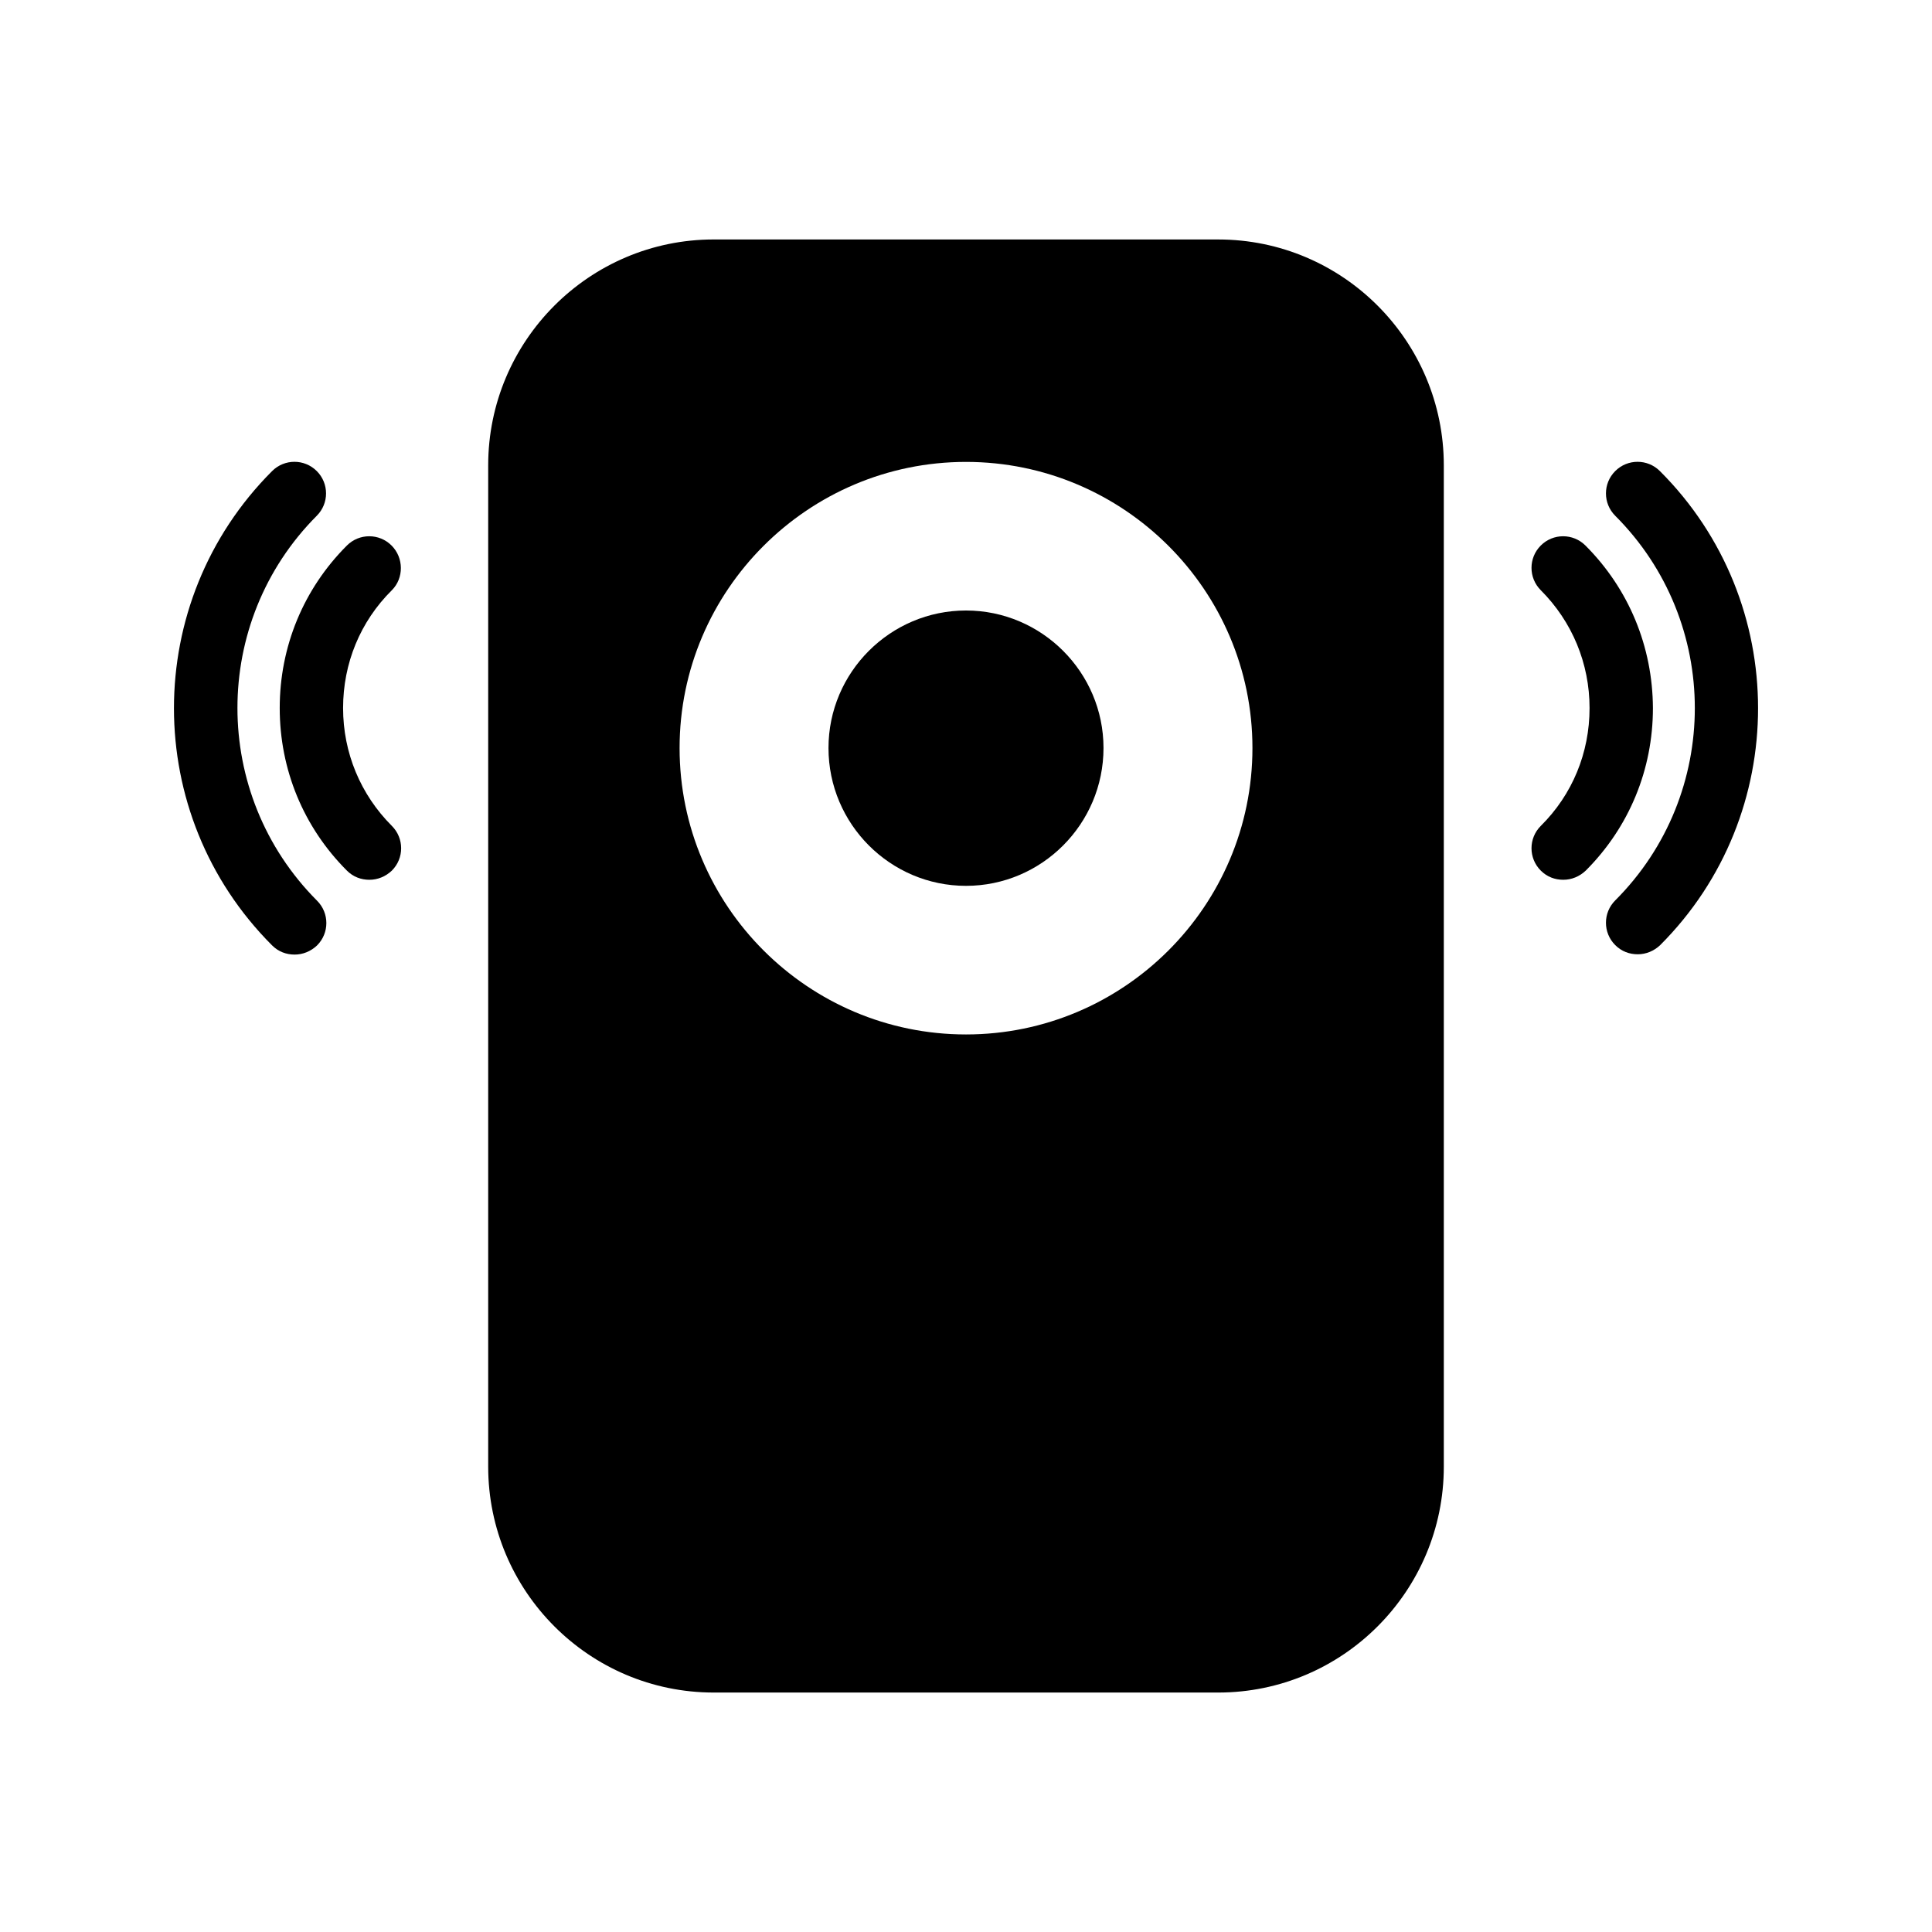
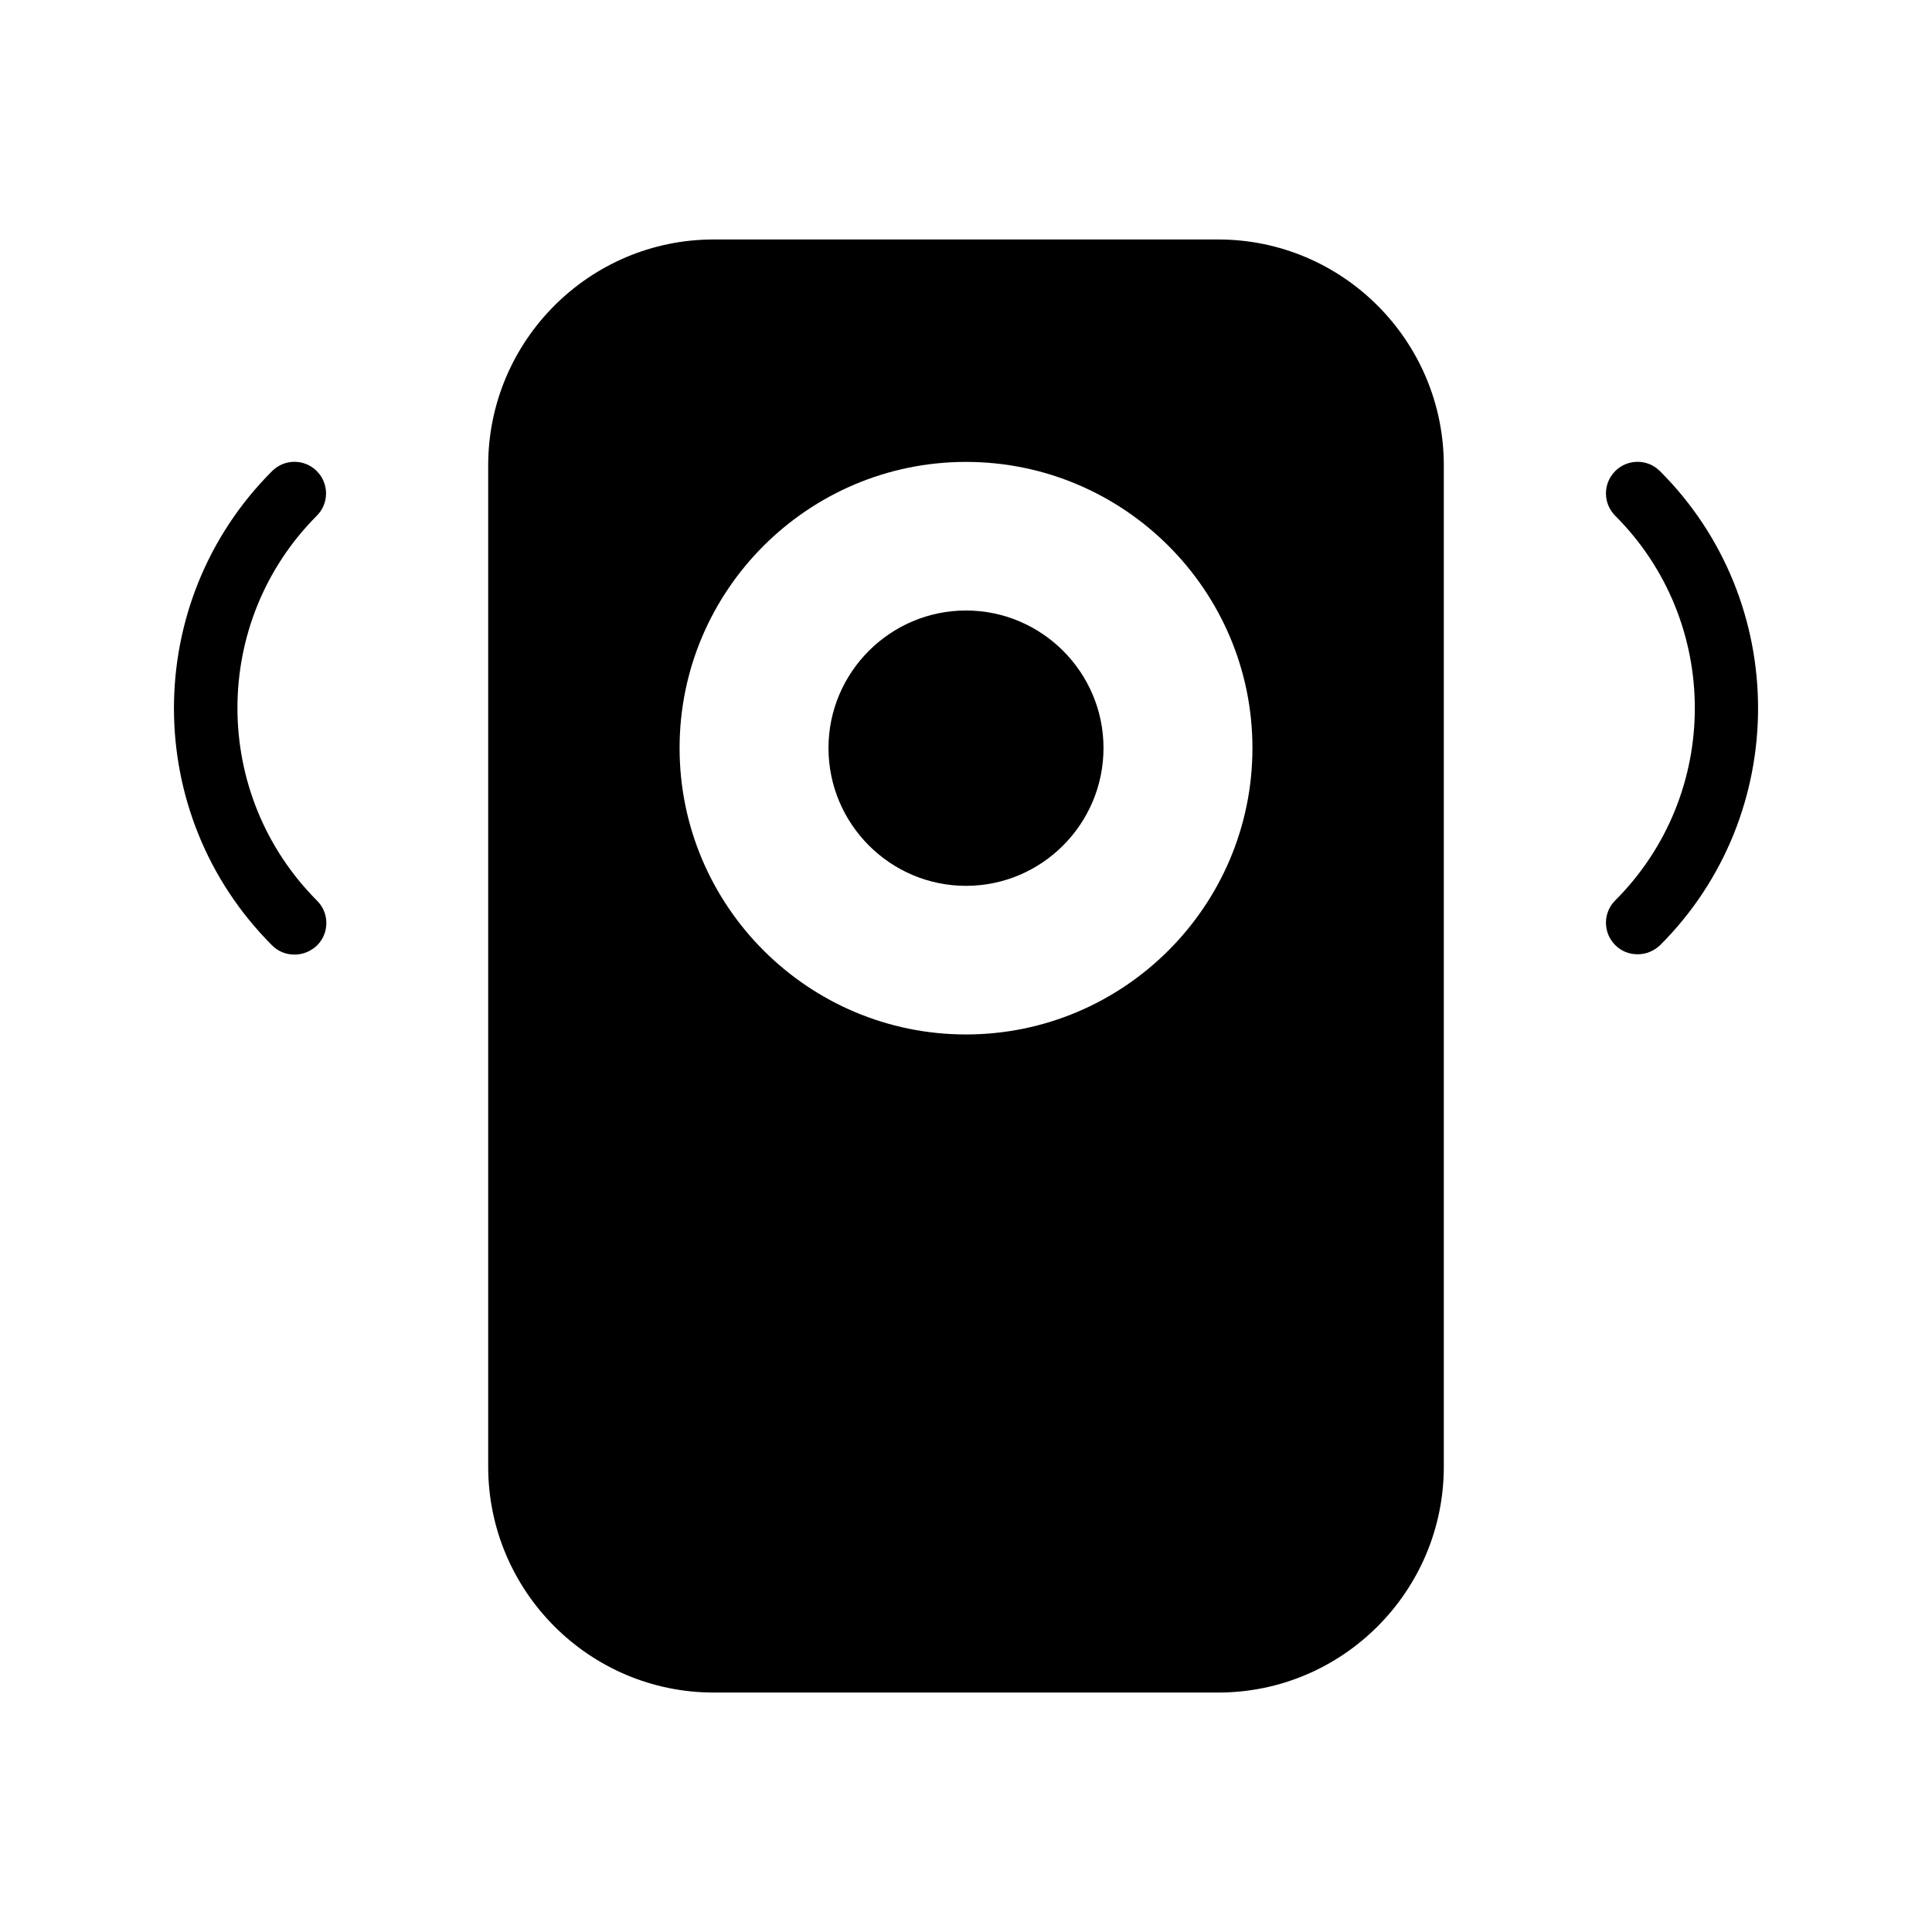
<svg xmlns="http://www.w3.org/2000/svg" fill="#000000" width="800px" height="800px" version="1.1" viewBox="144 144 512 512">
  <g>
    <path d="m466.84 207.46h-133.68c-33 0-59.785 26.871-59.785 59.871v265.34c0 33 26.785 59.871 59.785 59.871h133.68c33 0 59.785-26.871 59.785-59.871v-265.34c0-33-26.785-59.867-59.785-59.867zm-66.836 210.68c-41.816 0-75.906-34.008-75.906-75.906 0-41.816 34.09-75.824 75.906-75.824s75.906 34.008 75.906 75.824c0 41.898-34.09 75.906-75.906 75.906z" />
    <path d="m436.44 342.23c0 20.152-16.375 36.527-36.441 36.527-20.07 0-36.441-16.375-36.441-36.527 0-20.07 16.375-36.441 36.441-36.441s36.441 16.375 36.441 36.441z" />
    <path d="m583.89 268.84c-3.273-3.273-8.566-3.273-11.84 0-3.273 3.273-3.273 8.566 0 11.84 28.129 28.129 28.129 73.809 0 101.94-3.273 3.273-3.273 8.566 0 11.84 1.68 1.68 3.777 2.434 5.961 2.434 2.184 0 4.281-0.84 5.961-2.434 34.594-34.594 34.594-91.023-0.082-125.62z" />
-     <path d="m564.16 288.57c-3.273-3.273-8.566-3.273-11.84 0-3.273 3.273-3.273 8.566 0 11.84 8.312 8.312 12.93 19.398 12.93 31.234 0 11.84-4.535 22.922-12.93 31.234-3.273 3.273-3.273 8.566 0 11.84 1.68 1.68 3.777 2.434 5.961 2.434s4.281-0.84 5.961-2.434c11.504-11.504 17.801-26.785 17.801-43.074-0.082-16.289-6.379-31.57-17.883-43.074z" />
    <path d="m227.95 280.68c3.273-3.273 3.273-8.566 0-11.84-3.273-3.273-8.566-3.273-11.84 0-34.68 34.68-34.68 91.023 0 125.7 1.68 1.68 3.777 2.434 5.961 2.434 2.184 0 4.281-0.84 5.961-2.434 3.273-3.273 3.273-8.566 0-11.84-28.129-28.211-28.129-73.891-0.082-102.02z" />
-     <path d="m247.77 288.57c-3.273-3.273-8.566-3.273-11.84 0-11.504 11.504-17.801 26.785-17.801 43.074 0 16.289 6.297 31.57 17.801 43.074 1.68 1.68 3.777 2.434 5.961 2.434 2.184 0 4.281-0.84 5.961-2.434 3.273-3.273 3.273-8.566 0-11.84-8.312-8.312-12.93-19.398-12.93-31.234 0-11.84 4.535-22.922 12.93-31.234 3.191-3.191 3.191-8.566-0.082-11.84z" />
  </g>
</svg>